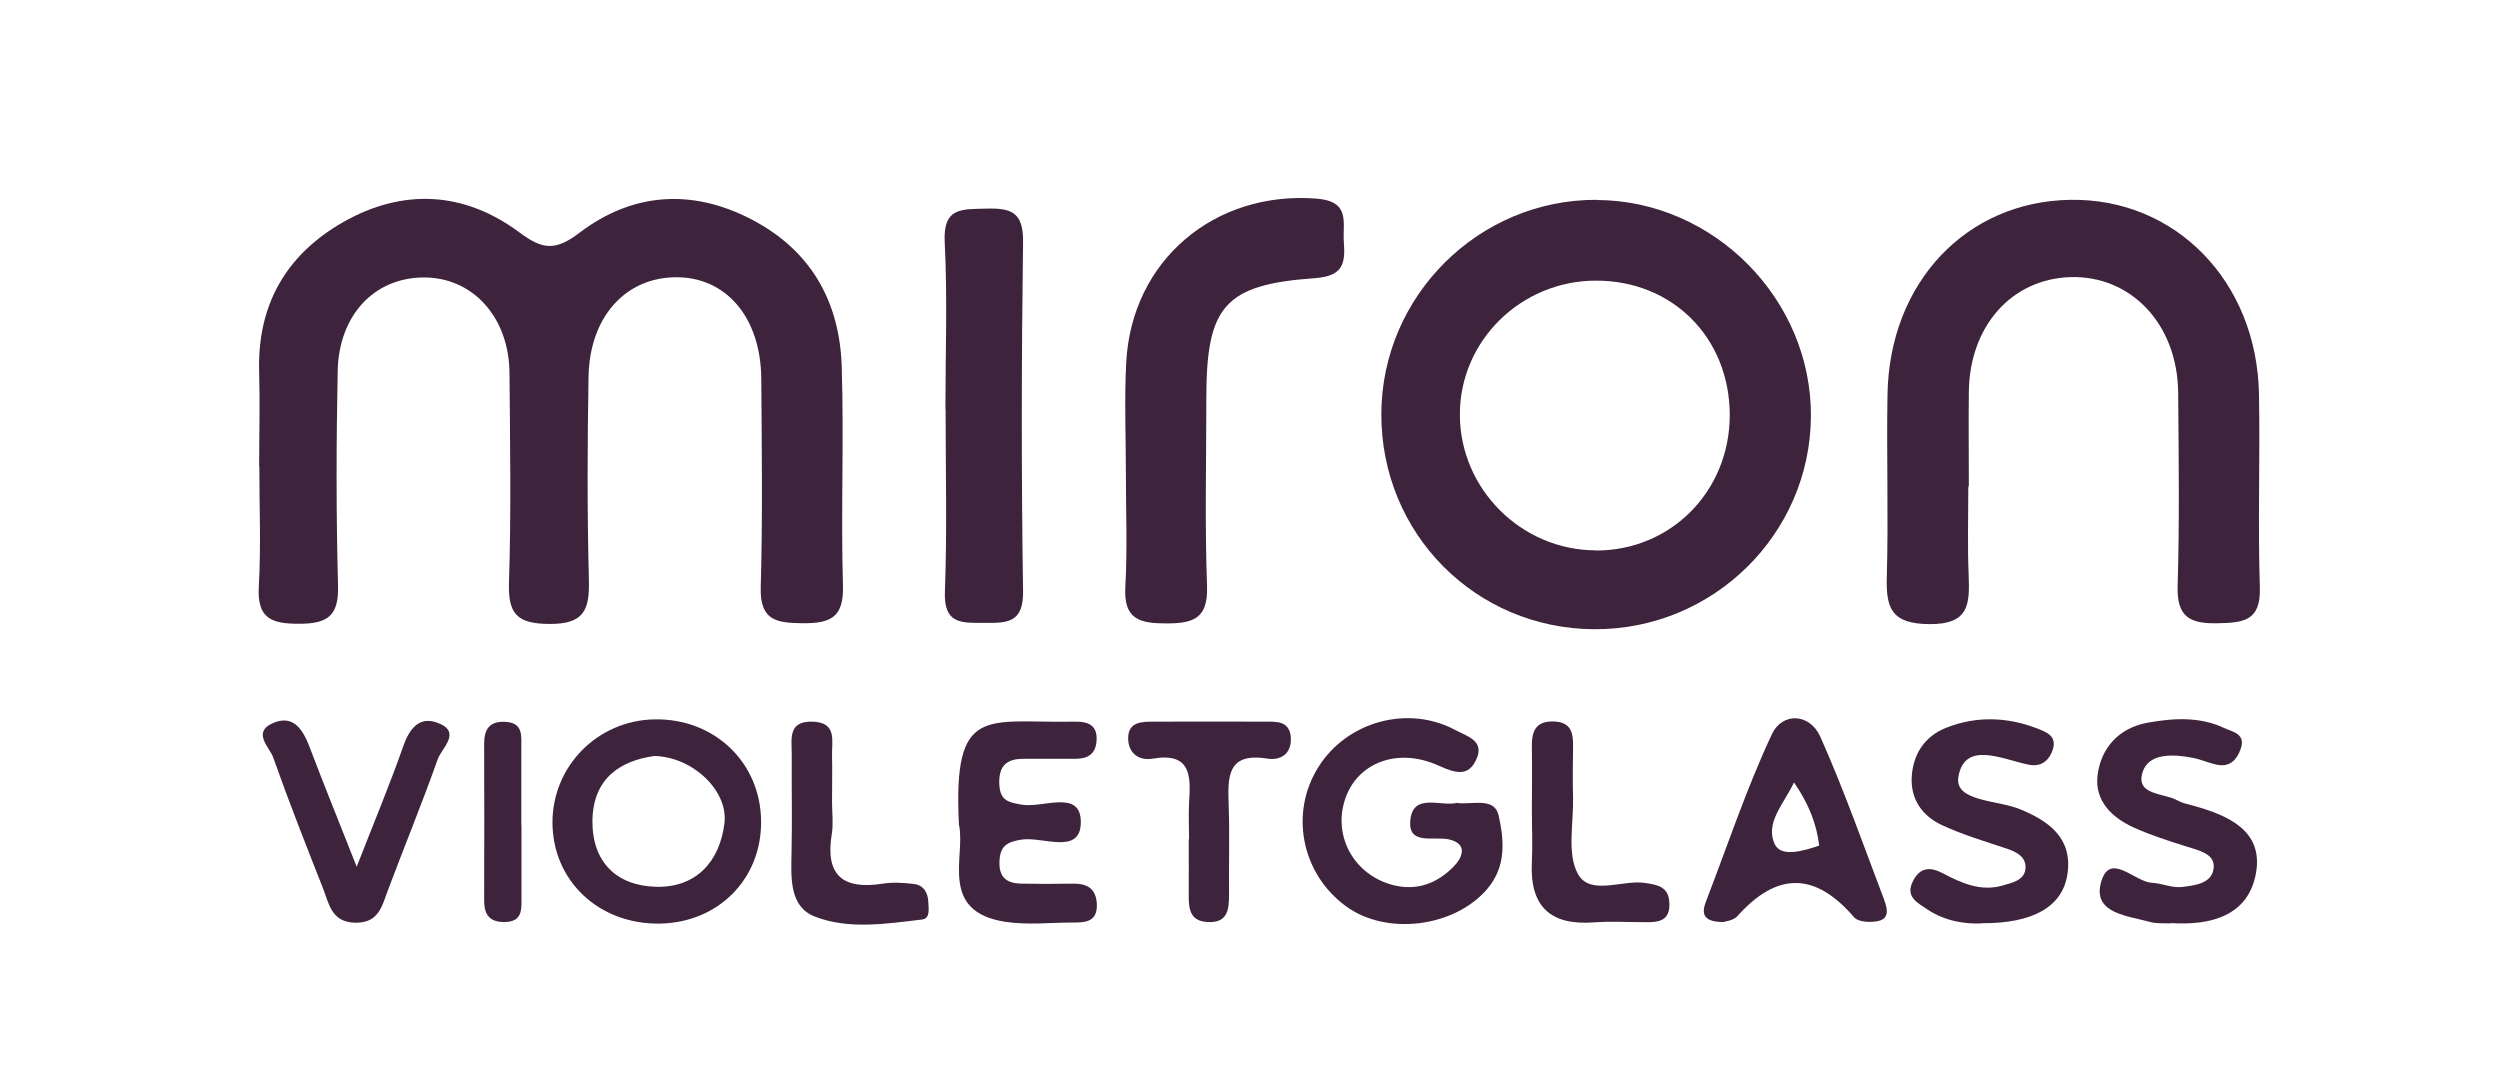
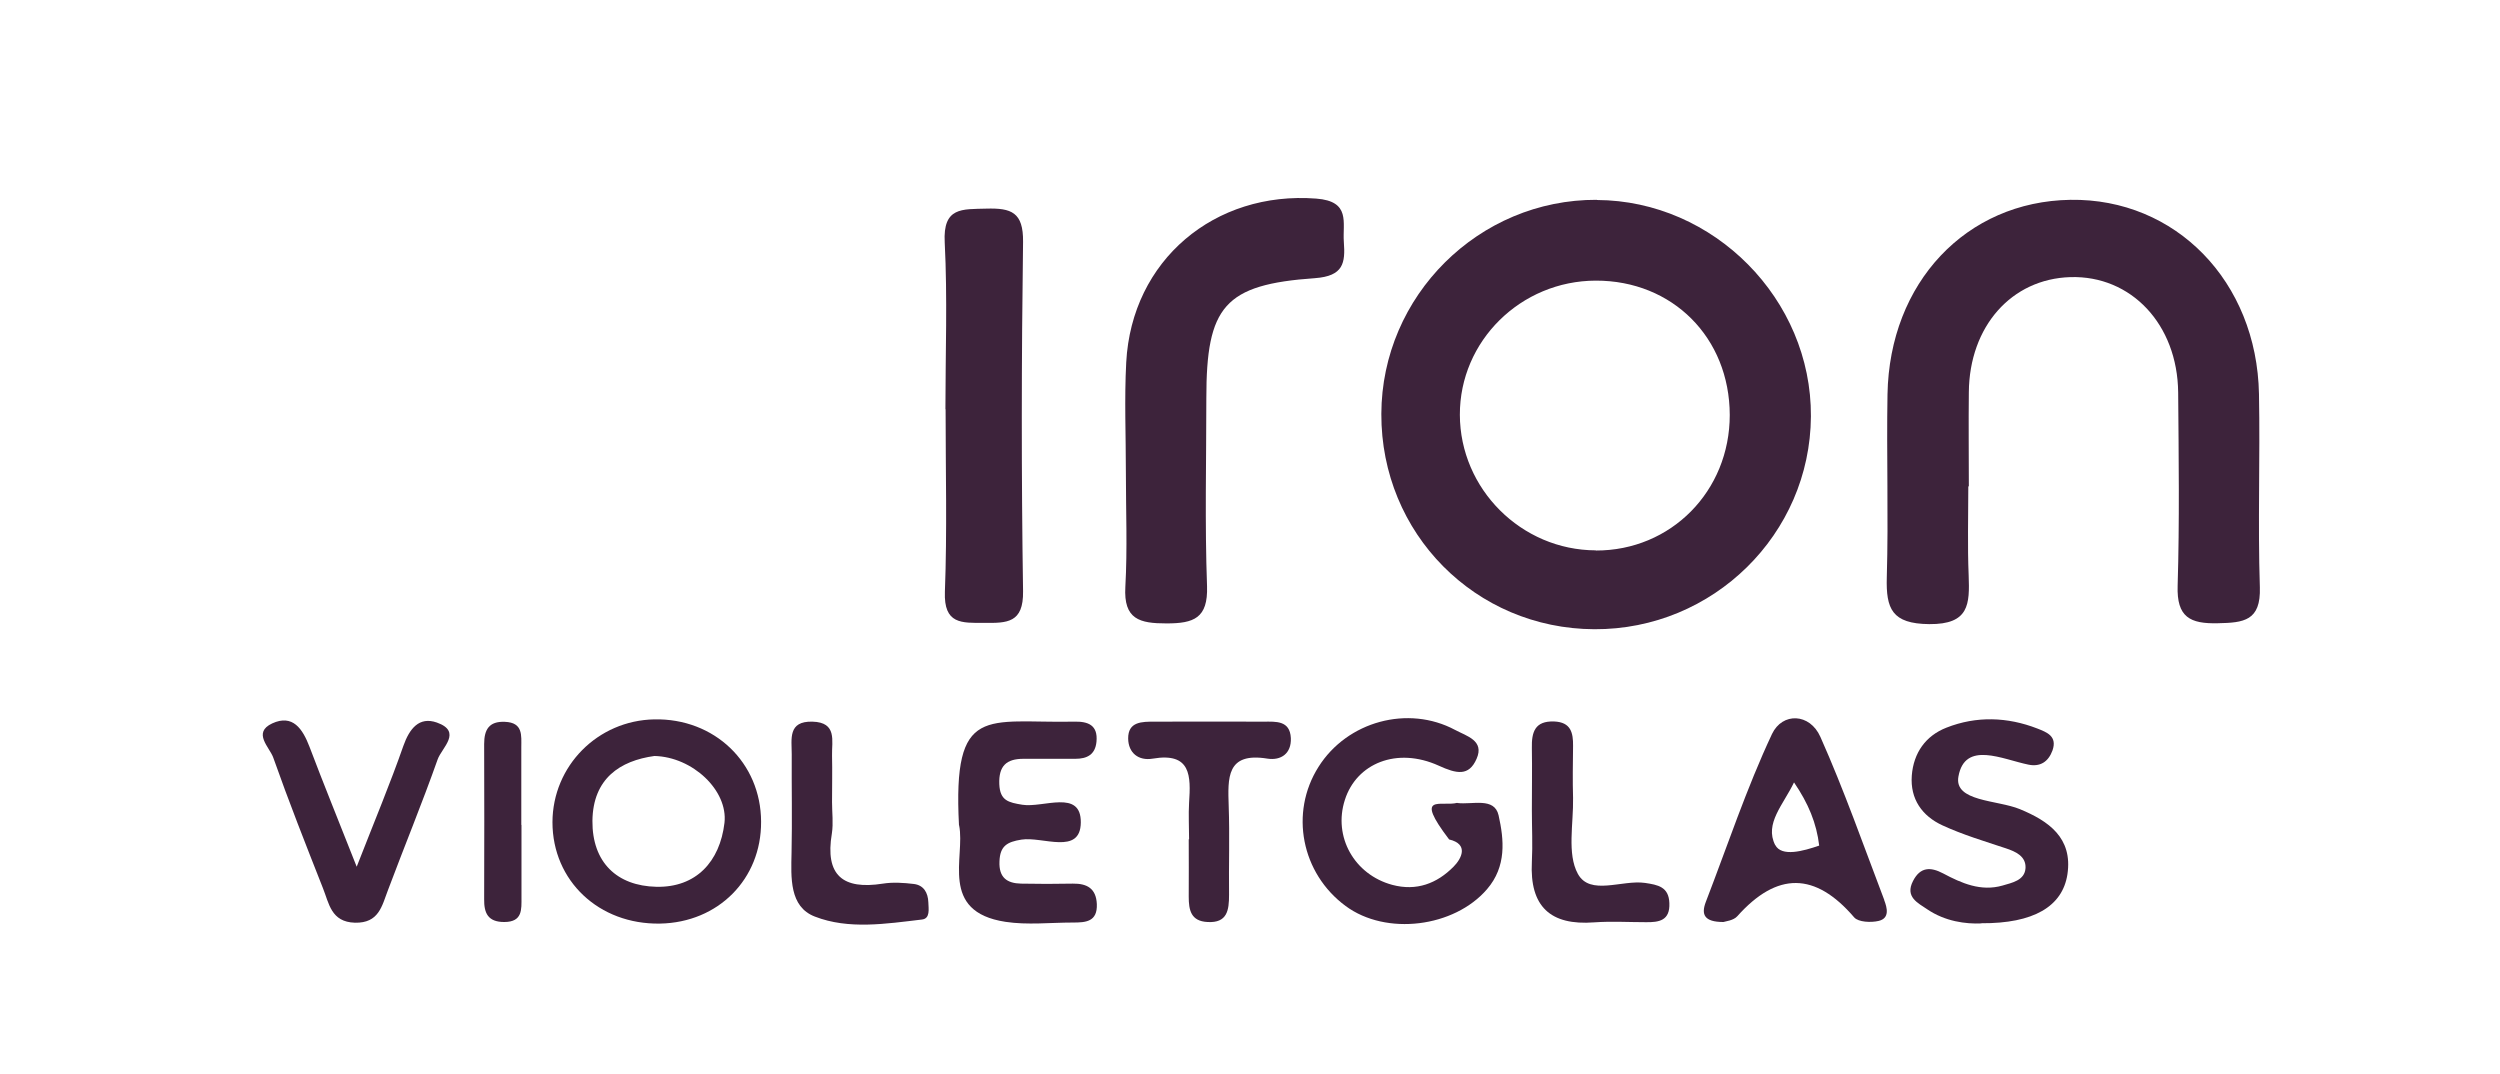
<svg xmlns="http://www.w3.org/2000/svg" width="142" height="61" viewBox="0 0 142 61" fill="none">
-   <path d="M14.72 26.49C14.72 24.71 14.77 22.93 14.72 21.15C14.6 17.31 16.26 14.45 19.52 12.6C22.92 10.68 26.38 10.88 29.5 13.2C30.82 14.18 31.54 14.27 32.93 13.21C35.9 10.96 39.26 10.69 42.66 12.45C46.05 14.2 47.69 17.11 47.81 20.82C47.94 24.97 47.76 29.13 47.88 33.28C47.93 35.09 47.15 35.41 45.59 35.4C44.11 35.38 43.16 35.26 43.21 33.36C43.32 29.41 43.27 25.45 43.24 21.5C43.21 17.98 41.19 15.67 38.28 15.75C35.47 15.82 33.49 18.05 33.43 21.39C33.36 25.25 33.35 29.1 33.45 32.96C33.49 34.65 33.17 35.45 31.21 35.44C29.37 35.43 28.85 34.88 28.91 33.07C29.04 29.12 28.97 25.16 28.94 21.21C28.92 17.99 26.82 15.71 23.99 15.76C21.23 15.81 19.24 17.92 19.18 21.09C19.1 25.14 19.09 29.2 19.2 33.25C19.25 34.98 18.62 35.43 16.98 35.43C15.41 35.43 14.6 35.13 14.7 33.32C14.83 31.05 14.73 28.77 14.73 26.5L14.72 26.49Z" fill="#3D233B" />
  <path d="M111.8 27.63C111.8 29.31 111.75 31 111.82 32.68C111.88 34.31 111.86 35.47 109.58 35.45C107.46 35.43 107.12 34.58 107.17 32.79C107.27 29.33 107.15 25.86 107.21 22.4C107.32 16.05 111.68 11.44 117.6 11.35C123.57 11.26 128.19 15.98 128.31 22.38C128.38 26.04 128.24 29.7 128.36 33.36C128.42 35.27 127.44 35.37 125.98 35.4C124.4 35.44 123.63 35.06 123.69 33.27C123.8 29.61 123.75 25.95 123.72 22.29C123.68 18.42 121.05 15.64 117.6 15.74C114.25 15.84 111.86 18.54 111.83 22.28C111.81 24.06 111.83 25.84 111.83 27.62L111.8 27.63Z" fill="#3D233B" />
  <path d="M63.95 26.81C63.95 24.73 63.86 22.65 63.97 20.58C64.28 14.77 69 10.84 74.76 11.28C76.74 11.43 76.25 12.65 76.33 13.74C76.42 14.94 76.31 15.68 74.69 15.8C69.54 16.16 68.52 17.4 68.52 22.62C68.52 26.18 68.43 29.74 68.56 33.3C68.62 35.12 67.8 35.41 66.26 35.41C64.74 35.41 63.81 35.19 63.92 33.33C64.04 31.16 63.95 28.98 63.95 26.8V26.81Z" fill="#3D233B" />
  <path d="M53.7 23.25C53.7 20.09 53.82 16.92 53.66 13.77C53.55 11.75 54.65 11.89 56.02 11.85C57.44 11.81 58.13 12.05 58.11 13.74C58.02 20.35 58.01 26.97 58.11 33.58C58.14 35.4 57.19 35.39 55.9 35.38C54.63 35.38 53.6 35.47 53.67 33.61C53.8 30.16 53.71 26.7 53.71 23.24L53.7 23.25Z" fill="#3D233B" />
-   <path d="M82.77 45.61C83.63 45.72 84.88 45.26 85.12 46.31C85.43 47.7 85.58 49.21 84.46 50.51C82.6 52.67 78.74 53.17 76.43 51.46C73.92 49.61 73.24 46.17 74.89 43.56C76.52 40.97 79.98 40.03 82.65 41.46C83.3 41.81 84.33 42.06 83.87 43.1C83.43 44.11 82.73 43.95 81.72 43.49C79.34 42.41 77.05 43.36 76.39 45.43C75.71 47.53 76.93 49.68 79.08 50.26C80.46 50.63 81.62 50.18 82.56 49.23C83.01 48.78 83.45 47.95 82.31 47.68C81.44 47.48 79.94 48.05 80.11 46.56C80.28 45.01 81.86 45.84 82.78 45.6L82.77 45.61Z" fill="#3D233B" />
-   <path d="M123.31 52.45C122.92 52.43 122.51 52.47 122.13 52.37C120.88 52.02 118.9 51.89 119.32 50.19C119.79 48.29 121.22 50.09 122.22 50.14C122.8 50.17 123.39 50.45 123.94 50.38C124.69 50.29 125.71 50.18 125.74 49.22C125.76 48.49 124.89 48.3 124.22 48.09C123.2 47.77 122.16 47.44 121.19 47C119.96 46.44 118.97 45.49 119.14 44.05C119.33 42.46 120.38 41.34 121.98 41.05C123.43 40.79 124.93 40.69 126.33 41.35C126.81 41.57 127.58 41.68 127.27 42.54C127.06 43.14 126.67 43.58 125.95 43.44C125.47 43.35 125.01 43.13 124.53 43.04C123.42 42.83 122.02 42.76 121.69 43.89C121.31 45.19 122.92 45.03 123.69 45.47C123.94 45.61 124.24 45.67 124.53 45.75C126.53 46.3 128.57 47.16 128.14 49.59C127.71 52.02 125.57 52.58 123.31 52.43V52.45Z" fill="#3D233B" />
+   <path d="M82.77 45.61C83.63 45.72 84.88 45.26 85.12 46.31C85.43 47.7 85.58 49.21 84.46 50.51C82.6 52.67 78.74 53.17 76.43 51.46C73.92 49.61 73.24 46.17 74.89 43.56C76.52 40.97 79.98 40.03 82.65 41.46C83.3 41.81 84.33 42.06 83.87 43.1C83.43 44.11 82.73 43.95 81.72 43.49C79.34 42.41 77.05 43.36 76.39 45.43C75.71 47.53 76.93 49.68 79.08 50.26C80.46 50.63 81.62 50.18 82.56 49.23C83.01 48.78 83.45 47.95 82.31 47.68C80.28 45.01 81.86 45.84 82.78 45.6L82.77 45.61Z" fill="#3D233B" />
  <path d="M112.54 52.45C111.66 52.49 110.49 52.34 109.47 51.65C108.94 51.29 108.19 50.95 108.66 50.04C109.07 49.24 109.65 49.23 110.37 49.61C111.42 50.17 112.52 50.65 113.74 50.3C114.28 50.14 115.01 50.01 115.05 49.3C115.08 48.64 114.5 48.37 113.92 48.18C112.71 47.78 111.48 47.41 110.33 46.88C109.18 46.35 108.49 45.39 108.59 44.05C108.69 42.76 109.38 41.79 110.56 41.33C112.26 40.66 114.02 40.72 115.72 41.38C116.25 41.59 116.87 41.81 116.58 42.63C116.34 43.28 115.87 43.57 115.21 43.43C113.74 43.13 111.61 42.06 111.24 44.1C110.97 45.54 113.45 45.43 114.73 45.96C116.35 46.63 117.74 47.58 117.43 49.66C117.15 51.49 115.5 52.46 112.54 52.44V52.45Z" fill="#3D233B" />
  <path d="M54.47 46.87C54.11 39.95 56.03 41.09 61.01 40.99C61.8 40.97 62.37 41.18 62.28 42.13C62.21 42.86 61.75 43.1 61.08 43.1C60.1 43.1 59.12 43.1 58.13 43.1C57.17 43.1 56.72 43.5 56.76 44.54C56.8 45.48 57.28 45.58 58.07 45.71C59.26 45.9 61.41 44.81 61.39 46.72C61.37 48.59 59.22 47.5 58.02 47.69C57.2 47.82 56.8 48.05 56.77 48.93C56.73 49.85 57.2 50.17 57.99 50.19C58.97 50.21 59.95 50.21 60.94 50.19C61.74 50.18 62.26 50.46 62.3 51.35C62.34 52.36 61.67 52.4 60.94 52.4C59.66 52.4 58.36 52.55 57.11 52.36C53.32 51.78 54.84 48.68 54.48 46.89L54.47 46.87Z" fill="#3D233B" />
  <path d="M20.26 49.23C21.3 46.569 22.17 44.489 22.91 42.37C23.26 41.38 23.81 40.69 24.81 41.039C26.28 41.559 25.09 42.48 24.86 43.13C23.98 45.62 22.97 48.069 22.04 50.55C21.69 51.469 21.52 52.44 20.16 52.41C18.8 52.37 18.69 51.309 18.34 50.44C17.37 47.98 16.4 45.52 15.52 43.029C15.31 42.44 14.33 41.62 15.46 41.09C16.63 40.55 17.19 41.4 17.58 42.419C18.37 44.51 19.22 46.59 20.26 49.23Z" fill="#3D233B" />
  <path d="M67.54 47.67C67.54 46.98 67.5 46.28 67.54 45.59C67.64 44.08 67.66 42.72 65.48 43.09C64.66 43.23 64.09 42.76 64.08 41.95C64.07 40.98 64.87 40.99 65.58 40.99C67.65 40.99 69.72 40.98 71.79 40.99C72.46 40.99 73.27 40.91 73.32 41.92C73.36 42.8 72.76 43.21 71.99 43.09C69.65 42.71 69.74 44.19 69.79 45.78C69.85 47.46 69.79 49.14 69.81 50.82C69.81 51.69 69.72 52.44 68.58 52.37C67.64 52.32 67.52 51.69 67.52 50.93C67.53 49.84 67.52 48.75 67.52 47.67H67.54Z" fill="#3D233B" />
  <path d="M47.26 45.57C47.26 46.16 47.34 46.76 47.25 47.34C46.85 49.72 47.87 50.55 50.15 50.19C50.72 50.1 51.33 50.14 51.91 50.21C52.47 50.28 52.71 50.71 52.73 51.25C52.74 51.62 52.85 52.18 52.36 52.23C50.33 52.47 48.2 52.81 46.28 52.06C44.83 51.5 44.93 49.85 44.96 48.44C45 46.57 44.96 44.7 44.97 42.84C44.97 41.98 44.74 40.95 46.15 40.99C47.56 41.03 47.24 42.08 47.26 42.91C47.28 43.79 47.26 44.68 47.26 45.56V45.57Z" fill="#3D233B" />
  <path d="M87.01 46.03C87.01 44.85 87.03 43.67 87.01 42.49C86.99 41.58 87.18 40.94 88.28 40.98C89.22 41.02 89.36 41.61 89.35 42.37C89.34 43.35 89.32 44.34 89.35 45.32C89.38 46.78 89 48.49 89.62 49.63C90.31 50.9 92.13 49.96 93.44 50.15C94.17 50.26 94.79 50.37 94.82 51.3C94.86 52.29 94.24 52.39 93.49 52.38C92.51 52.38 91.53 52.32 90.55 52.39C88.06 52.58 86.88 51.49 87.01 48.96C87.06 47.98 87.01 47 87.01 46.01V46.03Z" fill="#3D233B" />
  <path d="M29.62 46.86C29.62 48.23 29.62 49.6 29.62 50.97C29.62 51.65 29.69 52.37 28.64 52.37C27.71 52.37 27.49 51.86 27.5 51.07C27.51 48.13 27.51 45.2 27.5 42.26C27.5 41.45 27.77 40.96 28.68 41C29.72 41.04 29.61 41.78 29.61 42.45C29.61 43.92 29.61 45.39 29.61 46.85L29.62 46.86Z" fill="#3D233B" />
  <path d="M90.7 11.35C84 11.32 78.48 16.8 78.46 23.51C78.44 30.3 83.8 35.71 90.56 35.74C97.31 35.77 102.82 30.34 102.86 23.65C102.9 17 97.35 11.39 90.7 11.36V11.35ZM90.64 31.26C86.41 31.25 82.93 27.77 82.92 23.56C82.91 19.37 86.38 15.95 90.64 15.94C95 15.93 98.24 19.18 98.25 23.57C98.25 27.9 94.91 31.28 90.64 31.27V31.26Z" fill="#3D233B" />
  <path d="M37.17 40.86C33.95 40.92 31.39 43.5 31.38 46.7C31.38 50.03 34.02 52.52 37.49 52.46C40.8 52.4 43.25 49.93 43.23 46.67C43.22 43.32 40.58 40.79 37.16 40.86H37.17ZM41.15 46.74C40.89 48.94 39.54 50.42 37.28 50.37C35.05 50.32 33.63 48.99 33.65 46.62C33.68 44.22 35.22 43.21 37.17 42.94C39.34 42.99 41.36 44.9 41.15 46.74Z" fill="#3D233B" />
  <path d="M107.03 51.13C105.85 48.03 104.75 44.89 103.4 41.86C102.8 40.5 101.24 40.45 100.65 41.69C99.2 44.78 98.12 48.04 96.89 51.23C96.62 51.94 96.79 52.37 97.89 52.37C98 52.33 98.46 52.29 98.68 52.04C100.94 49.51 103.1 49.52 105.32 52.11C105.56 52.38 106.27 52.41 106.7 52.31C107.35 52.16 107.19 51.56 107.02 51.12L107.03 51.13ZM100.83 48C100.21 46.78 101.3 45.7 101.9 44.44C102.72 45.64 103.18 46.76 103.33 48.03C102.43 48.34 101.19 48.69 100.83 47.99V48Z" fill="#3D233B" />
</svg>